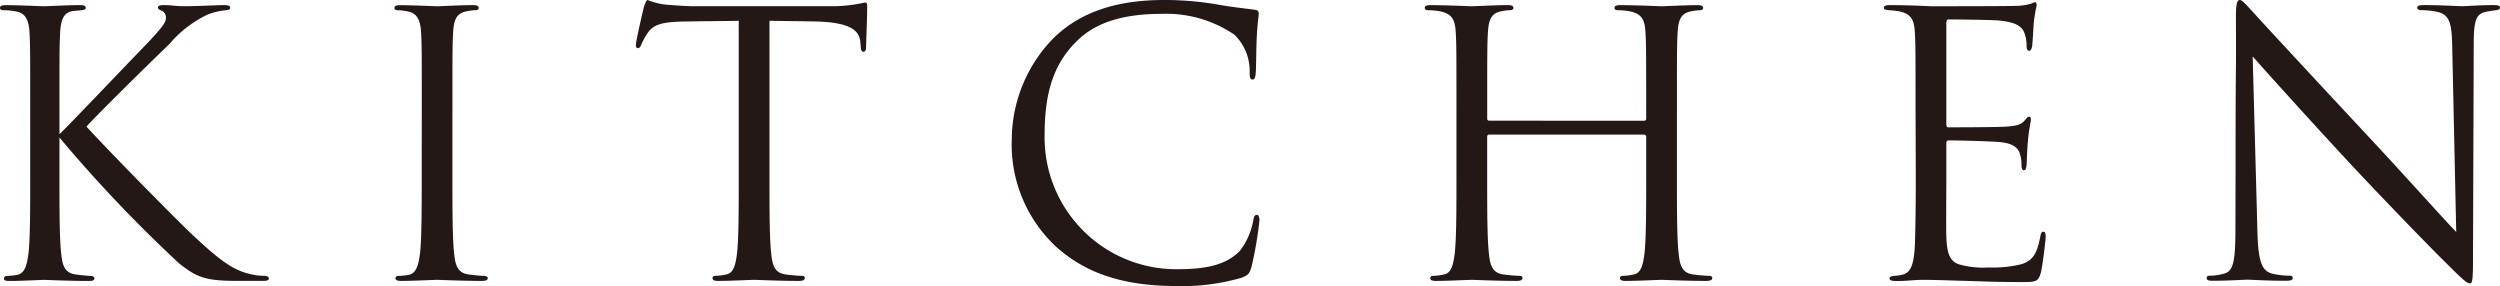
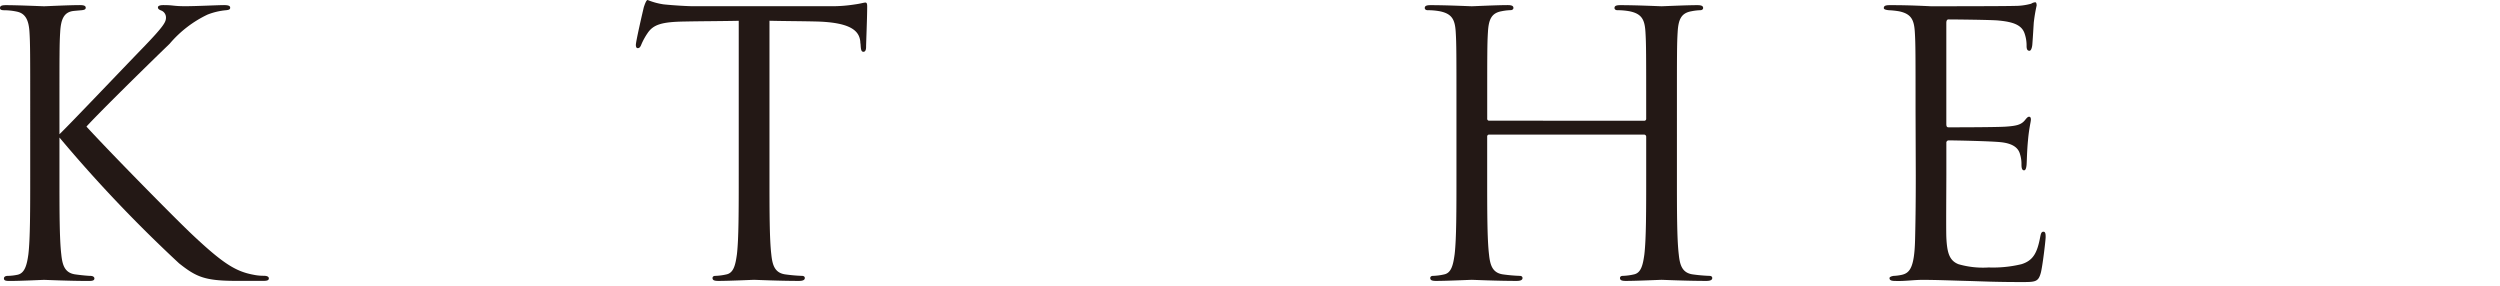
<svg xmlns="http://www.w3.org/2000/svg" width="174.118" height="19.918" viewBox="0 0 174.118 19.918">
  <defs>
    <style>
      .cls-1 {
        fill: #231815;
      }
    </style>
  </defs>
  <g id="レイヤー_2" data-name="レイヤー 2">
    <g id="メイン">
      <g>
        <path class="cls-1" d="M4.141,9.35c.788-.763,4.243-4.4,5.793-6,1.524-1.576,1.626-1.83,1.626-2.134a.52.52,0,0,0-.331-.483C11.052.661,11,.61,11,.508s.153-.153.382-.153c.737,0,.66.077,1.524.077.788,0,2.287-.077,2.693-.077.356,0,.432.077.432.179s-.051.152-.28.177a4.648,4.648,0,0,0-1.295.305,7.909,7.909,0,0,0-2.642,2.033C9.578,5.208,6.682,8.079,6.021,8.816c1.6,1.753,6.225,6.453,7.419,7.571,2.083,1.956,2.972,2.515,4.192,2.744a3.429,3.429,0,0,0,.737.076c.2,0,.355.051.355.178s-.1.177-.381.177h-1.88c-2.211,0-2.8-.279-3.989-1.219A96.771,96.771,0,0,1,4.141,9.578V12.2c0,2.439,0,4.446.127,5.513.076.737.229,1.3.991,1.4.356.051.864.1,1.016.1.229,0,.3.1.3.178,0,.127-.1.177-.381.177-1.4,0-3-.076-3.125-.076s-1.626.076-2.388.076c-.28,0-.407-.025-.407-.177,0-.076.051-.178.28-.178a3.484,3.484,0,0,0,.66-.076c.509-.1.661-.686.762-1.423.128-1.067.128-3.074.128-5.513V7.724c0-3.964,0-4.675-.051-5.488-.051-.864-.3-1.3-.864-1.423a4.362,4.362,0,0,0-.915-.1C.076.711,0,.661,0,.559c0-.152.127-.2.406-.2.839,0,2.541.077,2.668.077S4.8.355,5.564.355c.279,0,.406.052.406.179,0,.1-.051.152-.279.177-.279.026-.3.026-.559.051-.686.076-.889.585-.94,1.474-.051.813-.051,1.524-.051,5.488Z" />
-         <path class="cls-1" d="M29.376,7.724c0-3.964,0-4.675-.051-5.488-.051-.864-.3-1.3-.864-1.423a3.342,3.342,0,0,0-.788-.1c-.1,0-.2-.05-.2-.152,0-.152.127-.2.407-.2.838,0,2.439.077,2.566.077S32.17.355,32.933.355c.279,0,.406.052.406.2,0,.1-.1.152-.2.152A3.794,3.794,0,0,0,32.5.788c-.685.127-.889.559-.939,1.448-.051.813-.051,1.524-.051,5.488V12.2c0,2.439,0,4.446.127,5.513.076.737.229,1.3.991,1.4.355.051.889.1,1.041.1.229,0,.3.076.3.152,0,.127-.1.2-.381.2-1.4,0-3.023-.076-3.15-.076s-1.728.076-2.49.076c-.28,0-.407-.05-.407-.2,0-.076.051-.152.28-.152a3.475,3.475,0,0,0,.66-.076c.509-.1.661-.686.763-1.423.127-1.067.127-3.074.127-5.513Z" />
        <path class="cls-1" d="M53.592,12.2c0,2.439,0,4.446.127,5.513.076.737.229,1.3.991,1.4a11.036,11.036,0,0,0,1.143.1c.152,0,.2.076.2.152,0,.127-.127.2-.406.2-1.4,0-3-.076-3.125-.076s-1.728.076-2.49.076c-.28,0-.407-.05-.407-.2,0-.076.051-.152.2-.152a3.907,3.907,0,0,0,.762-.1c.508-.1.635-.66.737-1.4.127-1.067.127-3.074.127-5.513V1.448c-1.245.026-2.515.026-3.76.051-1.575.025-2.185.2-2.592.813a4.483,4.483,0,0,0-.432.788c-.076.2-.152.254-.254.254-.076,0-.127-.077-.127-.229,0-.254.508-2.439.559-2.642C44.9.33,45.005,0,45.106,0a4.755,4.755,0,0,0,1.118.305c.737.076,1.7.127,2.007.127h9.527a10.175,10.175,0,0,0,1.8-.127c.381-.051.61-.127.711-.127.128,0,.128.152.128.305,0,.762-.076,2.515-.076,2.794,0,.229-.077.33-.179.33-.126,0-.177-.076-.2-.431,0-.1-.025-.178-.025-.28-.076-.762-.686-1.346-3.125-1.4-1.067-.025-2.134-.025-3.2-.051Z" />
-         <path class="cls-1" d="M73.542,17.174a9.732,9.732,0,0,1-3.074-7.52,10.143,10.143,0,0,1,2.845-6.936C74.837,1.194,77.149,0,81.062,0a21.745,21.745,0,0,1,3.684.305c.965.178,1.753.254,2.693.381.178.025.228.127.228.279,0,.2-.076.509-.126,1.423-.051.839-.051,2.236-.077,2.617s-.076.534-.228.534c-.178,0-.2-.178-.2-.534a3.515,3.515,0,0,0-1.067-2.591A8.451,8.451,0,0,0,80.884.965c-3.379,0-4.954.991-5.843,1.855C73.186,4.6,72.754,6.859,72.754,9.451a9.175,9.175,0,0,0,9.172,9.3c1.905,0,3.4-.229,4.421-1.271a4.851,4.851,0,0,0,.94-2.134c.05-.279.1-.381.254-.381.126,0,.177.178.177.381A26.32,26.32,0,0,1,87.16,18.6c-.153.483-.2.534-.661.737a14.735,14.735,0,0,1-4.573.584C78.115,19.918,75.549,18.978,73.542,17.174Z" />
        <path class="cls-1" d="M114.5,8.409a.133.133,0,0,0,.152-.152V7.724c0-3.964,0-4.675-.051-5.488-.05-.864-.254-1.271-1.092-1.448a4.731,4.731,0,0,0-.864-.077c-.1,0-.2-.05-.2-.152,0-.152.127-.2.407-.2,1.143,0,2.743.077,2.87.077s1.728-.077,2.49-.077c.28,0,.407.052.407.2,0,.1-.1.152-.2.152a3.773,3.773,0,0,0-.635.077c-.686.127-.889.559-.94,1.448-.051.813-.051,1.524-.051,5.488V12.2c0,2.439,0,4.446.128,5.513.076.737.228,1.3.99,1.4a11.06,11.06,0,0,0,1.143.1c.153,0,.2.076.2.152,0,.127-.127.2-.406.2-1.4,0-3-.076-3.125-.076s-1.727.076-2.49.076c-.279,0-.406-.05-.406-.2,0-.076.051-.152.2-.152a3.927,3.927,0,0,0,.763-.1c.507-.1.635-.66.736-1.4.127-1.067.127-3.074.127-5.513V9.527a.146.146,0,0,0-.152-.152H103.73a.133.133,0,0,0-.152.152V12.2c0,2.439,0,4.446.127,5.513.076.737.229,1.3.991,1.4a11.06,11.06,0,0,0,1.143.1c.153,0,.2.076.2.152,0,.127-.126.2-.406.2-1.4,0-3-.076-3.125-.076s-1.727.076-2.49.076c-.279,0-.406-.05-.406-.2,0-.076.051-.152.2-.152a3.917,3.917,0,0,0,.763-.1c.507-.1.634-.66.736-1.4.127-1.067.127-3.074.127-5.513V7.724c0-3.964,0-4.675-.051-5.488-.051-.864-.254-1.271-1.092-1.448a4.731,4.731,0,0,0-.864-.077c-.1,0-.2-.05-.2-.152,0-.152.127-.2.406-.2,1.144,0,2.744.077,2.871.077S104.239.355,105,.355c.279,0,.406.052.406.2,0,.1-.1.152-.2.152a3.773,3.773,0,0,0-.635.077c-.686.127-.889.559-.94,1.448-.051.813-.051,1.524-.051,5.488v.533a.133.133,0,0,0,.152.152Z" />
        <path class="cls-1" d="M133.413,7.724c0-3.964,0-4.675-.051-5.488-.051-.864-.255-1.271-1.093-1.448a6.059,6.059,0,0,0-.737-.077c-.178-.025-.33-.05-.33-.152,0-.152.127-.2.406-.2.585,0,1.271,0,2.871.077.178,0,5.234,0,5.818-.025a4.265,4.265,0,0,0,1.169-.153.622.622,0,0,1,.28-.1c.076,0,.1.1.1.229a11.159,11.159,0,0,0-.2,1.194c-.025.381-.051.864-.1,1.525-.025.254-.1.431-.2.431-.152,0-.2-.127-.2-.33a2.535,2.535,0,0,0-.127-.838c-.178-.585-.712-.839-1.829-.94-.432-.051-3.2-.076-3.481-.076-.1,0-.153.076-.153.254V8.613c0,.178.026.254.153.254.33,0,3.455,0,4.039-.051.686-.051,1.017-.127,1.271-.432.127-.153.2-.254.3-.254.077,0,.127.051.127.2s-.127.584-.2,1.423c-.076.787-.076,1.372-.1,1.727-.026.254-.076.382-.178.382-.152,0-.178-.2-.178-.407a2.27,2.27,0,0,0-.1-.711c-.1-.381-.406-.737-1.321-.839-.686-.076-3.2-.127-3.633-.127a.161.161,0,0,0-.178.178V12.2c0,.864-.025,3.811,0,4.344.051,1.042.2,1.6.839,1.855a6.142,6.142,0,0,0,2.109.229,8.432,8.432,0,0,0,2.286-.229c.813-.254,1.093-.788,1.3-1.88.05-.28.1-.381.228-.381.153,0,.153.2.153.381,0,.2-.2,1.931-.331,2.464-.177.661-.38.661-1.371.661-1.88,0-2.719-.051-3.71-.077-1.016-.025-2.185-.076-3.175-.076-.61,0-1.22.1-1.88.076-.28,0-.407-.05-.407-.2,0-.076.127-.127.28-.152a3.228,3.228,0,0,0,.584-.076c.533-.128.864-.483.915-2.388.025-.992.051-2.287.051-4.548Z" />
-         <path class="cls-1" d="M155.7,12.068c0-9.172.051-5.869.025-10.8C155.724.279,155.8,0,156,0s.636.559.89.813c.38.432,4.166,4.522,8.079,8.714,2.515,2.693,5.284,5.793,6.1,6.631L170.79,3.252c-.026-1.651-.2-2.21-.991-2.414a5.33,5.33,0,0,0-1.092-.127c-.28,0-.356-.076-.356-.177,0-.153.2-.179.508-.179,1.143,0,2.363.077,2.642.077s1.118-.077,2.16-.077c.279,0,.457.026.457.179,0,.1-.1.152-.28.177-.2.026-.356.051-.66.1-.712.152-.889.534-.889,2.287l-.051,14.837c0,1.676-.051,1.8-.229,1.8-.2,0-.508-.279-1.855-1.626-.279-.254-3.938-3.989-6.631-6.885-2.946-3.175-5.817-6.376-6.63-7.291l.33,12.169c.05,2.083.3,2.744.991,2.947a5.515,5.515,0,0,0,1.27.153c.127,0,.2.051.2.152,0,.153-.152.2-.457.2-1.448,0-2.464-.076-2.693-.076s-1.3.076-2.439.076c-.254,0-.407-.025-.407-.2,0-.1.077-.152.2-.152a3.622,3.622,0,0,0,1.042-.153c.634-.178.762-.914.762-3.226Z" />
      </g>
    </g>
  </g>
</svg>